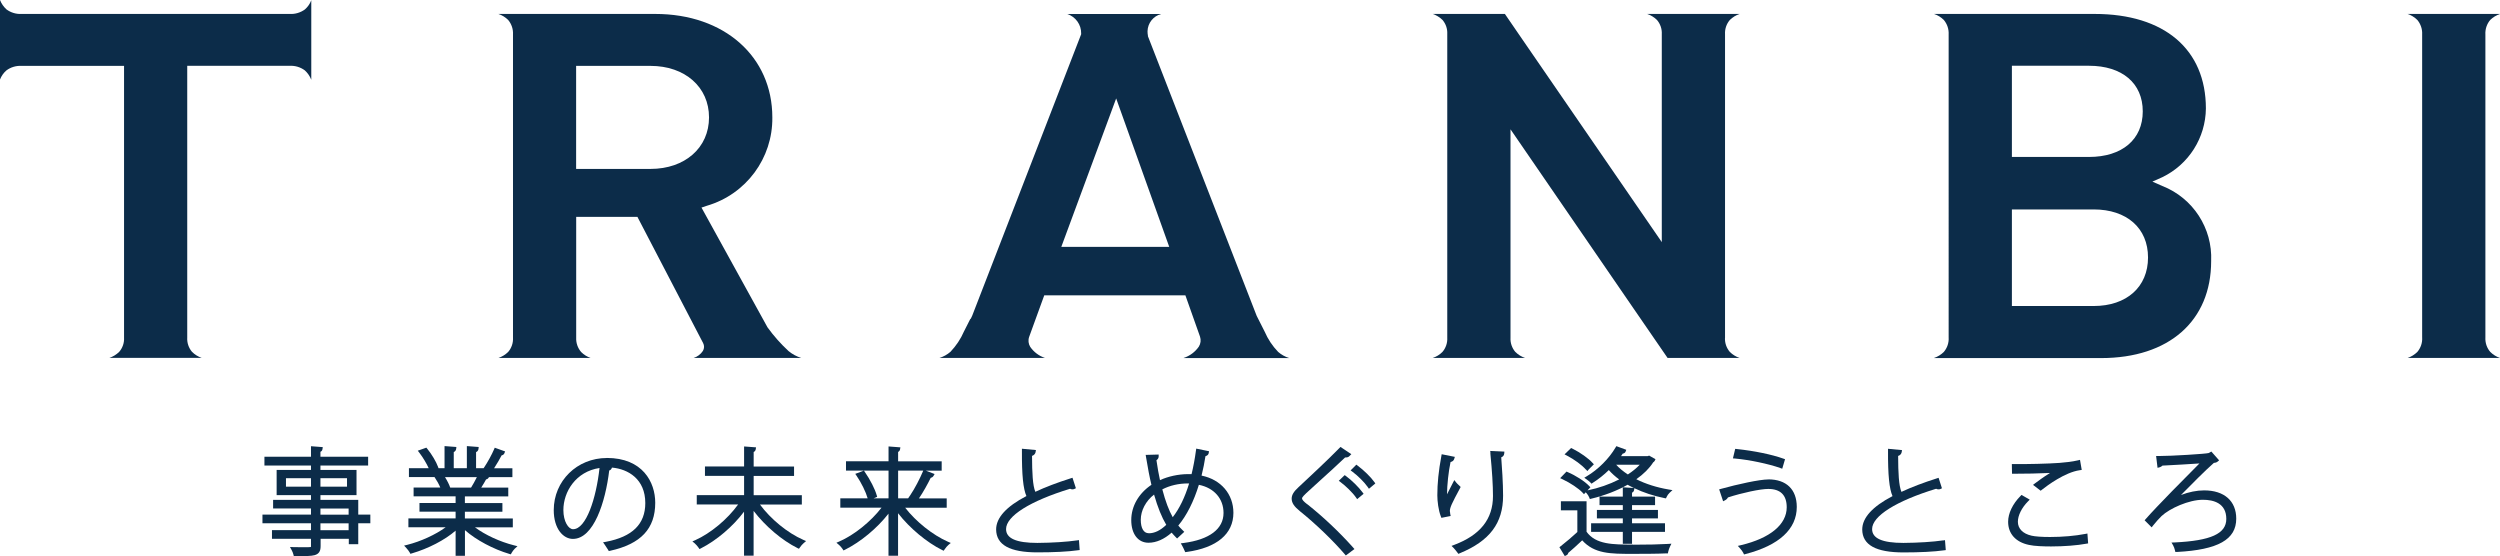
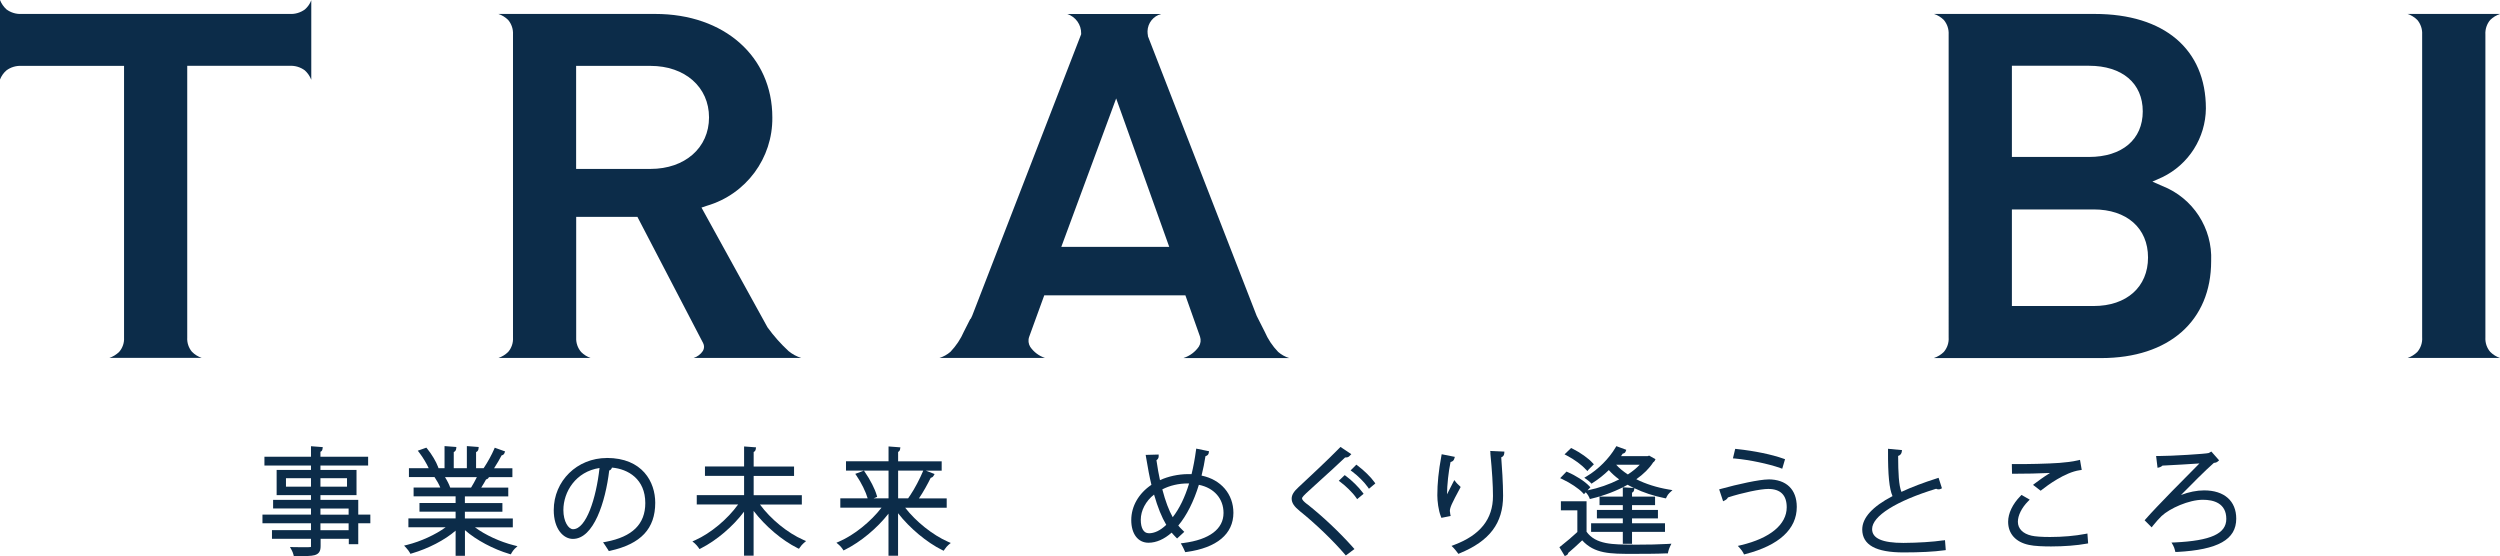
<svg xmlns="http://www.w3.org/2000/svg" data-name="レイヤー 2" height="92.94" id="_レイヤー_2" viewBox="0 0 417.79 92.94" width="417.79">
  <defs>
    <style>
   .cls-1 {
        fill: #0c2c49;
        stroke-width: 0px;
      }
  </style>
  </defs>
  <g data-name="レイヤー 1" id="_レイヤー_1-2">
    <g>
      <g>
        <path class="cls-1" d="m59.84,83.54h-6.29v-.8h6.03v-4.21h-6.03v-.73h7.97v-1.47h-7.97v-.83c.19-.08.31-.23.34-.44l.05-.34-1.97-.15v1.76h-7.78v1.47h7.78v.73h-5.74v4.21h5.74v.8h-6.33v1.43h6.33v1.03h-8.11v1.45h8.11v1.14h-6.52v1.45h6.52v1.24s0,.1,0,.11c-.06.06-.58.06-1.44.06-.43,0-.97,0-1.51-.02l-.56-.02.27.5c.12.22.26.55.31.78l.06.25h.26c1.66,0,2.66,0,3.24-.17.69-.21.98-.64.98-1.51v-1.22h4.71v.9h1.58v-3.49h2.02v-1.45h-2.02v-2.46Zm-6.29-3.62h4.44v1.41h-4.44v-1.41Zm-1.58,1.41h-4.18v-1.41h4.18v1.41Zm6.29,7.27h-4.71v-1.14h4.71v1.14Zm0-2.59h-4.71v-1.03h4.71v1.03Z" />
        <path class="cls-1" d="m79.35,88.13h6.35v-1.49h-8.01v-1.12h6.27v-1.45h-6.27v-1.11h7.25v-1.47h-4.52c.34-.52.64-1.06.81-1.37.21-.04.36-.16.45-.33l.03-.05h3.92v-1.49h-3.06c.48-.73.95-1.56,1.26-2.15.22-.04.39-.17.46-.35l.12-.31-1.73-.62-.12.28c-.36.85-1.08,2.16-1.63,2.98l-.11.16h-1.26v-2.68c.33-.14.39-.44.4-.53l.04-.33-1.98-.15v3.69h-2.19v-2.69c.23-.1.37-.29.4-.52l.04-.33-1.98-.15v3.69h-1.01l-.07-.2c-.3-.85-1.06-2.13-1.81-3.05l-.15-.18-1.43.51.27.35c.61.8,1.22,1.83,1.55,2.57h-3.3v1.49h4.27l.04.05c.35.51.71,1.16.93,1.7h-4.46v1.47h7.02v1.11h-6.04v1.45h6.04v1.12h-7.89v1.49h6.22c-1.7,1.24-4.17,2.37-6.41,2.93l-.53.13.37.4c.19.21.45.53.56.74l.12.23.25-.07c2.75-.8,5.52-2.24,7.31-3.8v4.21h1.56v-4.29c1.86,1.64,4.74,3.18,7.42,3.97l.25.07.12-.23c.11-.21.36-.55.54-.72l.45-.41-.59-.15c-2.34-.59-4.81-1.73-6.54-3.02Zm-4.11-6.64c-.16-.48-.48-1.13-.87-1.75h5.32c-.3.61-.67,1.28-.97,1.75h-3.48Z" />
        <path class="cls-1" d="m101.41,76.54c-4.97,0-8.87,3.83-8.87,8.71,0,3.15,1.61,4.81,3.2,4.81,3.47,0,5.44-6.14,6.07-11.43.22-.07.38-.23.45-.46v-.03c2.72.24,5.58,1.92,5.58,5.93,0,3.51-2.15,5.63-6.56,6.47l-.5.09.29.41c.19.26.44.65.55.84l.12.21.24-.05c5.13-1.14,7.52-3.69,7.52-8.02,0-3.46-2.12-7.49-8.1-7.49Zm-5.64,11.9c-.78,0-1.62-1.29-1.62-3.2,0-3.06,2.08-6.43,6.04-7.03-.56,5.11-2.24,10.23-4.42,10.23Z" />
        <path class="cls-1" d="m127,84.32h7v-1.56h-8.05v-3.22h6.75v-1.58h-6.75v-2.42c.26-.12.32-.33.34-.43l.06-.35-2-.15v3.34h-6.54v1.58h6.54v3.22h-7.91v1.56h6.91c-1.79,2.48-4.58,4.8-7.16,5.96l-.48.21.4.33c.18.15.47.49.63.72l.16.23.25-.13c2.6-1.32,5.33-3.64,7.19-6.12v7.35h1.6v-7.48c1.96,2.56,4.74,4.92,7.33,6.21l.25.12.16-.23c.16-.23.42-.55.63-.72l.4-.34-.48-.21c-2.61-1.14-5.43-3.45-7.25-5.92Z" />
        <path class="cls-1" d="m151.27,84.85h6.94v-1.56h-4.64c.71-1.03,1.49-2.46,1.97-3.44.19-.04.36-.14.45-.3l.2-.33-1.45-.56h2.63v-1.56h-7.28v-1.57c.17-.09.29-.24.32-.42l.06-.35-1.98-.15v2.48h-7.11v1.56h7.11v4.63h-2.5l.6-.25-.08-.28c-.28-1-1.1-2.61-1.99-3.89l-.14-.21-1.45.54.23.34c.78,1.14,1.55,2.71,1.84,3.75h-4.57v1.56h6.89c-1.84,2.37-4.58,4.57-7.06,5.65l-.48.21.4.34c.21.17.49.49.62.7l.16.25.27-.13c2.6-1.3,5.35-3.58,7.25-6.02v7.03h1.6v-7.1c1.94,2.49,4.8,4.88,7.37,6.15l.25.12.16-.23c.17-.25.43-.58.63-.74l.4-.33-.48-.21c-2.54-1.12-5.32-3.34-7.15-5.69Zm-1.18-6.2h4.2l-.06.14c-.46,1.11-1.38,2.91-2.12,3.98l-.35.51h.56s0,0,0,0h-2.23v-4.63Z" />
-         <path class="cls-1" d="m179.97,90.31c-1.65.24-4.06.4-6.61.42-3.52,0-5.23-.75-5.23-2.31,0-2.17,4-4.69,10.7-6.74.18.09.44.17.72.03l.25-.12-.57-1.75-.31.1c-2.23.71-4.22,1.46-5.9,2.25-.44-1.05-.54-3.17-.55-6,.43-.14.55-.45.59-.63l.06-.35-2.34-.22v.35c-.02,4.05.21,6.33.75,7.56-3.36,1.75-5.06,3.63-5.06,5.58.02,2.58,2.28,3.83,6.9,3.83,2.73,0,5.13-.12,6.76-.35l.3-.04-.12-1.66-.34.05Z" />
        <path class="cls-1" d="m200.8,79.47c.27-1.08.49-2.17.65-3.23.39-.11.51-.34.54-.51l.06-.32-2.14-.44-.05.34c-.19,1.42-.44,2.74-.73,3.92-.21,0-.43,0-.63,0-1.63.02-3.28.38-4.65,1.01-.21-.96-.4-2.03-.59-3.33.22-.14.37-.38.37-.62v-.33l-2.17.06.06.37c.31,1.88.59,3.36.9,4.63-2.14,1.44-3.37,3.59-3.37,5.9s1.13,3.78,2.88,3.78c1.3,0,2.63-.59,3.87-1.69.21.25.44.51.69.76l.22.22,1.2-1.11-.37-.37c-.21-.21-.44-.43-.63-.68,1.41-1.69,2.59-4.04,3.44-6.81,2.54.51,4.12,2.31,4.12,4.7,0,2.68-2.36,4.46-6.66,5.02l-.48.06.24.42c.15.27.28.56.4.83l.1.22.24-.03c5.04-.69,7.81-3.01,7.81-6.54,0-3.13-2.08-5.56-5.32-6.22Zm-8.83,9.64c-.84,0-1.33-.84-1.33-2.25,0-1.54.84-3.14,2.22-4.21.61,2.13,1.28,3.79,2.04,5.06-1,.95-1.96,1.41-2.92,1.41Zm4.01-2.68c-.65-1.16-1.21-2.64-1.74-4.65,1.27-.65,2.74-.99,4.26-.99.07,0,.14,0,.22,0-.7,2.31-1.62,4.2-2.73,5.63Z" />
        <path class="cls-1" d="m226.89,77.82l-.22-.17-.96.96.3.22c.9.66,2,1.76,2.56,2.56l.2.29,1.07-.89-.17-.24c-.58-.82-1.72-1.94-2.78-2.73Z" />
        <path class="cls-1" d="m224.94,79.56l-.22-.16-.99.95.31.23c.79.58,1.96,1.69,2.56,2.55l.2.29,1.08-.9-.18-.24c-.63-.86-1.79-2.01-2.76-2.72Z" />
        <path class="cls-1" d="m218.46,84.27h0c-.58-.44-.87-.77-.87-.98s.49-.67.72-.89c.58-.55,1.4-1.28,2.26-2.06l.14-.13c1.36-1.23,2.9-2.62,4.08-3.76.06,0,.11,0,.15,0,.37,0,.55-.2.61-.27l.28-.28-1.81-1.21-.19.19c-1.84,1.89-4.79,4.64-6.56,6.29l-.26.24c-.82.75-1.15,1.31-1.15,1.92,0,.7.4,1.31,1.38,2.1,2.54,2.03,5.54,4.91,7.47,7.17l.2.23,1.44-1.08-.23-.26c-2.27-2.55-4.99-5.12-7.65-7.23Z" />
        <path class="cls-1" d="m249.06,75.75h0c.29,2.95.44,5.35.44,7.14,0,3.85-2.12,6.52-6.46,8.16l-.47.18.36.35c.2.2.51.61.64.78l.15.2.23-.1c5-2.06,7.24-5.03,7.24-9.61,0-2.08-.19-4.88-.31-6.42.31-.12.47-.33.5-.63l.03-.33-2.37-.11.04.37Z" />
        <path class="cls-1" d="m242.29,85.46c0-.66.35-1.35,1.7-3.87l.11-.21-.17-.17s-.11-.11-.18-.17c-.14-.13-.32-.3-.4-.41l-.31-.4-.23.44c-.39.73-.72,1.38-.99,1.94.01-1.58.25-3.82.59-5.4.32-.07.53-.24.61-.52l.11-.34-2.2-.44-.06.32c-.46,2.47-.67,4.55-.67,6.54,0,.98.18,2.49.58,3.51l.1.26,1.55-.31-.07-.32c-.03-.15-.05-.3-.05-.44Z" />
        <path class="cls-1" d="m265.02,78.44l.25.29.25-.3c.08-.1.19-.21.62-.62l.22-.21-.21-.23c-.66-.75-2.08-1.76-3.38-2.4l-.21-.1-1.1,1.06.4.21c1.22.63,2.54,1.6,3.14,2.31Z" />
        <path class="cls-1" d="m272.9,91.01c-3.34,0-6.22,0-7.76-2.14v-5.1h-4.29v1.52h2.75v3.62c-.84.78-1.87,1.66-2.77,2.36l-.23.18.9,1.48.27-.13c.18-.09.29-.23.31-.4.65-.54,1.43-1.25,2.33-2.1,2.05,2.26,4.72,2.26,8.39,2.26,1.44,0,4.1,0,5.68-.08h.25s.05-.26.05-.26c.05-.26.2-.66.29-.85l.25-.51-.57.04c-1.23.08-3.42.13-5.85.13Z" />
        <path class="cls-1" d="m273.45,80.09c1.23-.87,2.18-1.82,2.83-2.83.08-.04.18-.12.25-.25l.13-.27-1.06-.6-.26.09h-4.44c.09-.13.19-.27.28-.42.23-.03.41-.15.48-.33l.12-.31-1.66-.61-.14.23c-1.07,1.83-2.9,3.67-4.79,4.79l-.43.26.41.29c.21.15.49.37.61.5l.18.2.23-.15c.92-.58,1.84-1.31,2.67-2.12.49.55,1.07,1.08,1.73,1.56-1.61.82-3.46,1.46-5.24,1.82h-.04s.47-.51.47-.51l-.21-.22c-.74-.78-2.25-1.75-3.58-2.31l-.2-.09-1.06,1.1.41.19c1.3.61,2.7,1.55,3.33,2.23l.24.26.29-.32.17.19c.15.16.34.47.42.68l.1.26.28-.07c2.15-.51,4.29-1.33,6.03-2.32.33.19.69.37,1.05.54l-1.85-.11v1.55h-3.89v1.43h3.89v.8h-4.33v1.41h4.33v.82h-5.3v1.43h5.3v2h1.54v-2h5.51v-1.43h-5.51v-.82h4.33v-1.41h-4.33v-.8h3.85v-1.43h-3.85v-.65c.26-.12.32-.33.34-.43l.05-.32c1.52.73,3.22,1.29,5.02,1.65l.26.05.11-.24c.09-.22.31-.53.49-.69l.49-.45-.66-.11c-1.95-.33-3.82-.92-5.41-1.72Zm-1.41-.8c-.77-.5-1.43-1.05-1.95-1.62h3.93c-.54.57-1.21,1.12-1.98,1.62Z" />
        <path class="cls-1" d="m297.52,78.22l.32.11.47-1.59-.29-.1c-1.92-.69-4.89-1.3-7.76-1.6l-.28-.03-.38,1.59.37.03c2.4.22,5.5.87,7.55,1.58Z" />
        <path class="cls-1" d="m295.53,80.12c-1.47,0-5.17.81-7.9,1.57l-.33.09.66,1.99.33-.17c.21-.1.39-.29.48-.47,2.4-.78,5.41-1.42,6.73-1.42,2.05,0,3.09,1.03,3.09,3.07,0,2.87-2.78,5.17-7.63,6.32l-.54.13.37.41c.19.21.46.57.55.77l.11.25.26-.07c5.6-1.45,8.56-4.17,8.56-7.87,0-2.93-1.74-4.61-4.77-4.61Z" />
        <path class="cls-1" d="m324.7,90.31c-1.65.24-4.06.4-6.61.42-3.52,0-5.23-.75-5.23-2.31,0-2.17,4-4.69,10.7-6.74.18.09.44.17.72.04l.25-.12-.56-1.75-.31.1c-2.23.71-4.22,1.46-5.9,2.25-.44-1.05-.54-3.16-.55-6,.43-.14.55-.45.59-.63l.06-.35-2.34-.22v.35c-.02,4.05.21,6.33.75,7.56-3.36,1.75-5.06,3.63-5.06,5.58.02,2.58,2.28,3.83,6.9,3.83,2.73,0,5.13-.12,6.76-.35l.3-.04-.13-1.66-.34.05Z" />
        <path class="cls-1" d="m336.57,79.17c1.8,0,4.25-.04,6.02-.13-1.07.66-2.08,1.41-2.5,1.73l-.34.26,1.28.98.2-.16c.86-.68,3.85-2.92,6.33-3.27l.33-.05-.29-1.68-.34.08c-1,.24-2.07.34-3.11.43-1.76.13-5.51.23-7.6.19h-.34s.03,1.62.03,1.62h.32Z" />
        <path class="cls-1" d="m348.46,89.23c-1.63.32-3.77.51-5.87.51-1.39,0-2.49-.08-3.09-.22-1.45-.33-2.28-1.18-2.28-2.32,0-1.06.63-2.33,1.68-3.4l.3-.3-1.38-.79-.17.18c-1.31,1.33-2.06,2.9-2.06,4.31,0,1.99,1.27,3.4,3.47,3.86.89.21,2.5.26,3.7.26,2.18,0,4.34-.17,5.91-.46l.29-.05-.12-1.65-.36.07Z" />
        <path class="cls-1" d="m368.35,81.95c-1.22,0-2.57.27-3.87.77,1.78-1.81,4.1-4.14,5.49-5.36.22-.02.44-.06.63-.22l.25-.21-1.3-1.47-.45.25c-.46.14-6.15.5-8.41.5h-.37l.24,1.97.35-.09c.17-.04.34-.15.47-.28,1.67-.08,4.61-.25,6.18-.36-2.01,2.01-7.19,7.24-8.96,9.27l-.2.23,1.18,1.18.22-.29c.46-.59,1.08-1.26,1.43-1.6,1.37-1.28,4.55-2.72,6.91-2.72,1.78,0,3.91.56,3.91,3.2,0,2.47-2.58,3.64-8.63,3.93l-.53.02.27.46c.12.2.26.6.31.84l.06.27h.28c6.85-.36,9.9-2.07,9.9-5.56,0-2.96-2-4.73-5.36-4.73Z" />
      </g>
      <g data-name="グループ 6" id="_グループ_6">
        <path class="cls-1" d="m323.22,59.82c.61-.21,1.16-.55,1.62-1,.57-.67.87-1.54.81-2.43V5.76c.05-.88-.24-1.75-.81-2.43-.46-.45-1.01-.8-1.63-1h26.85c11.63,0,18.58,5.91,18.58,15.8-.05,4.9-2.87,9.35-7.28,11.48l-1.66.74,1.66.73c5.12,2.01,8.4,7.05,8.16,12.55,0,10-7.05,16.21-18.4,16.21h-27.9Zm13-8.68h13.67c5.51,0,9.08-3.19,9.08-8.11s-3.56-8.03-9.08-8.03h-13.67v16.15Zm0-24.91h12.88c5.54,0,8.99-2.92,8.99-7.62s-3.44-7.62-8.99-7.62h-12.88v15.23Z" data-name="パス 3" id="_パス_3" />
        <path class="cls-1" d="m18.25,59.82c.63-.21,1.2-.56,1.67-1.02.57-.66.86-1.51.81-2.37V11.01H3.61c-.91-.05-1.8.21-2.53.75-.48.41-.85.94-1.08,1.53V0c.23.6.61,1.14,1.08,1.57.73.54,1.62.81,2.53.76h44.81c.91.05,1.8-.22,2.53-.75.48-.42.85-.94,1.07-1.54v13.29c-.23-.6-.61-1.14-1.08-1.57-.73-.54-1.62-.81-2.53-.76h-17.12v45.42c-.05.87.24,1.72.8,2.38.46.46,1.02.81,1.63,1.01h-15.47Z" data-name="パス 4" id="_パス_4" />
        <path class="cls-1" d="m115.91,59.82c.64-.2,1.19-.62,1.56-1.18.24-.4.25-.9.03-1.31l-10.98-21.09h-10.23v20.19c-.04.88.26,1.75.84,2.41.44.44.98.78,1.57.98h-15.4c.61-.21,1.16-.55,1.62-1,.57-.66.86-1.52.81-2.39V5.76c.05-.88-.24-1.75-.81-2.43-.46-.45-1.02-.8-1.63-1h26.23c11.51,0,19.55,7.11,19.55,17.29.08,6.81-4.38,12.84-10.92,14.76l-.92.31,11.03,20.01c1.04,1.44,2.22,2.77,3.52,3.97.63.52,1.35.91,2.13,1.15h-17.98Zm-19.63-31.59h12.43c5.76,0,9.78-3.54,9.78-8.61s-4.02-8.61-9.78-8.61h-12.43v17.22Z" data-name="パス 5" id="_パス_5" />
        <path class="cls-1" d="m197.81,59.82c1.03-.34,1.93-1.01,2.54-1.9.31-.5.38-1.11.19-1.67l-2.44-6.89h-23.59l-2.52,6.93c-.2.56-.13,1.18.18,1.68.6.87,1.47,1.52,2.47,1.85h-17.65c.68-.21,1.31-.56,1.85-1.03.94-.99,1.71-2.14,2.25-3.39l1.07-2.11h.06l.25-.53,18.21-47.04v-.11c.03-1.48-.91-2.8-2.32-3.27h15.69c-1.31.34-2.24,1.51-2.28,2.87,0,.26.02.51.07.77v.08s18.17,46.72,18.17,46.72l1.34,2.65c.54,1.25,1.3,2.4,2.25,3.38.54.47,1.17.82,1.85,1.03h-17.64Zm-20.45-18.56h18.04l-8.87-24.81-9.17,24.81Z" data-name="パス 6" id="_パス_6" />
        <path class="cls-1" d="m402.35,59.82c.61-.21,1.16-.55,1.62-1,.57-.67.87-1.54.81-2.43V5.76c.05-.88-.24-1.75-.81-2.43-.46-.45-1.01-.8-1.63-1h15.45c-.61.21-1.17.55-1.63,1-.57.67-.86,1.54-.81,2.43v50.63c-.05.89.24,1.76.82,2.43.46.45,1.01.8,1.62,1h-15.43Z" data-name="パス 7" id="_パス_7" />
-         <path class="cls-1" d="m288.28,56.5V5.72c-.05-.87.24-1.73.81-2.39.46-.45,1.02-.8,1.63-1h-15.45c.61.21,1.17.55,1.63,1,.57.66.86,1.52.81,2.39v34.74l-23.69-34.44h0l-2.53-3.69h-12.06c.61.21,1.17.55,1.63,1,.55.64.84,1.47.8,2.32v50.78c.05.87-.24,1.73-.81,2.39-.46.46-1.01.8-1.63,1h15.45c-.61-.2-1.17-.55-1.63-1-.57-.66-.86-1.52-.81-2.39V21.61l20.43,29.75,5.82,8.46h12.04c-.61-.2-1.17-.55-1.63-1-.55-.64-.85-1.47-.82-2.32Z" data-name="パス 8" id="_パス_8" />
      </g>
    </g>
  </g>
</svg>